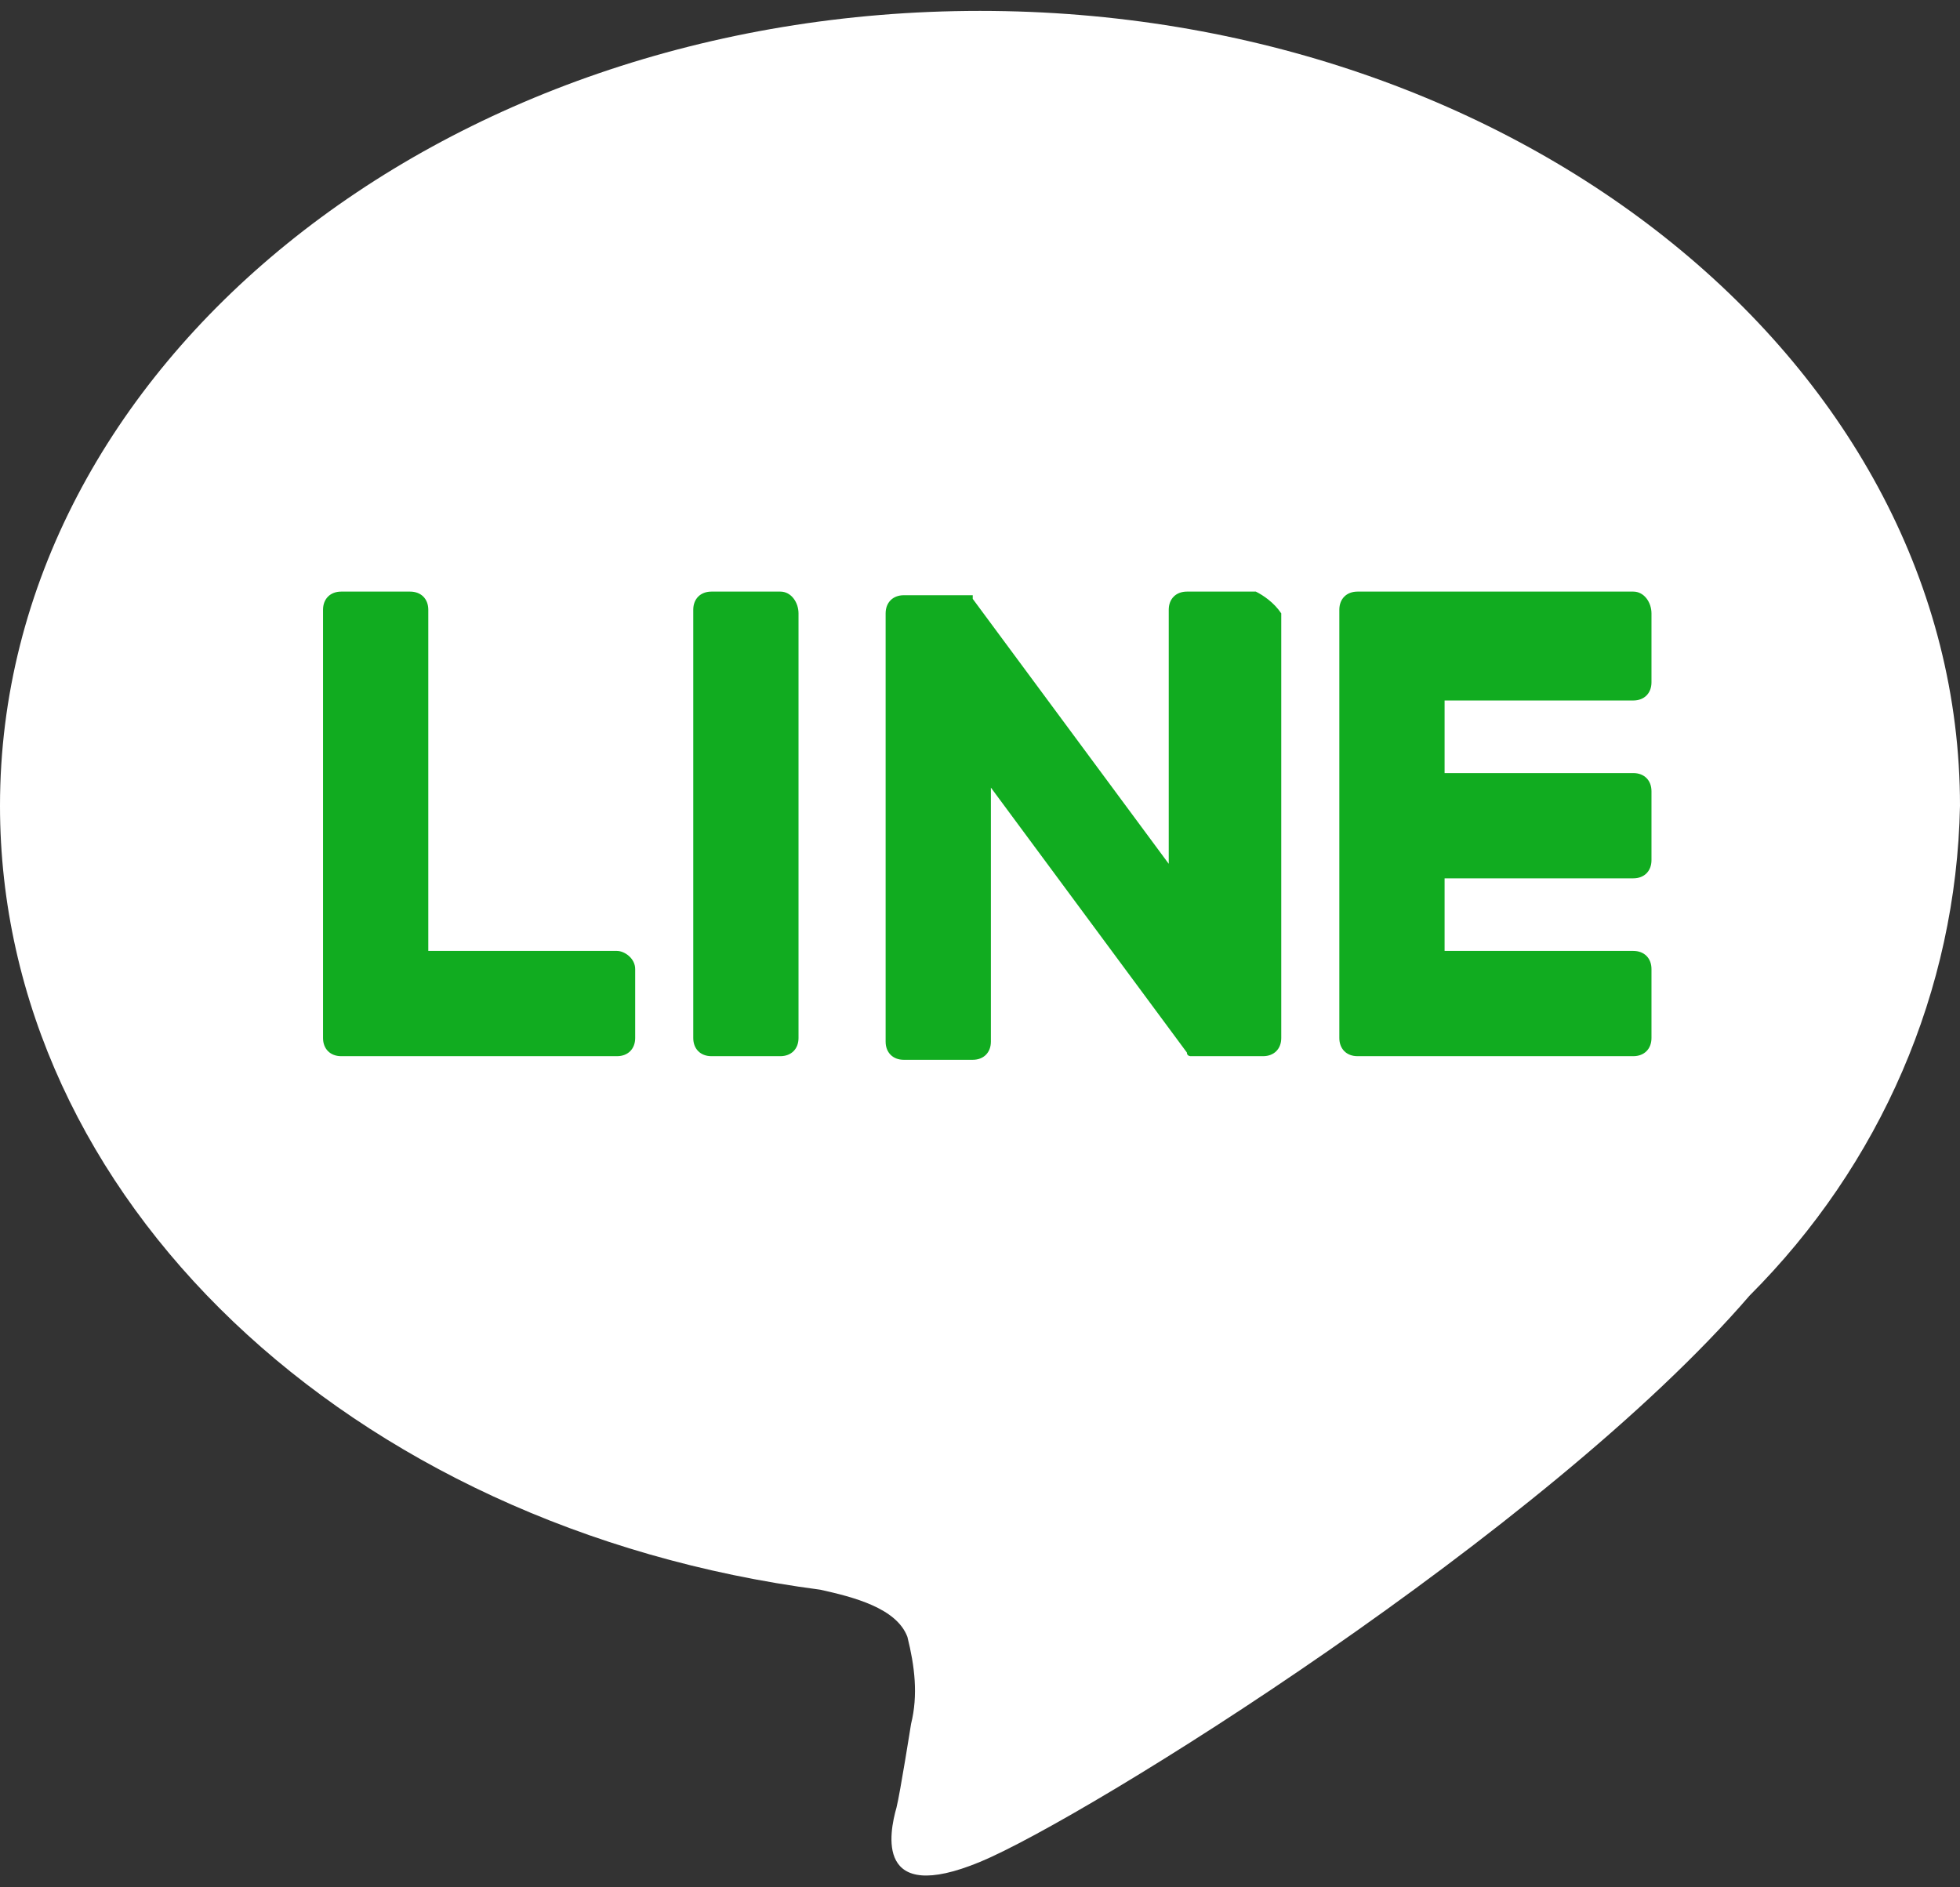
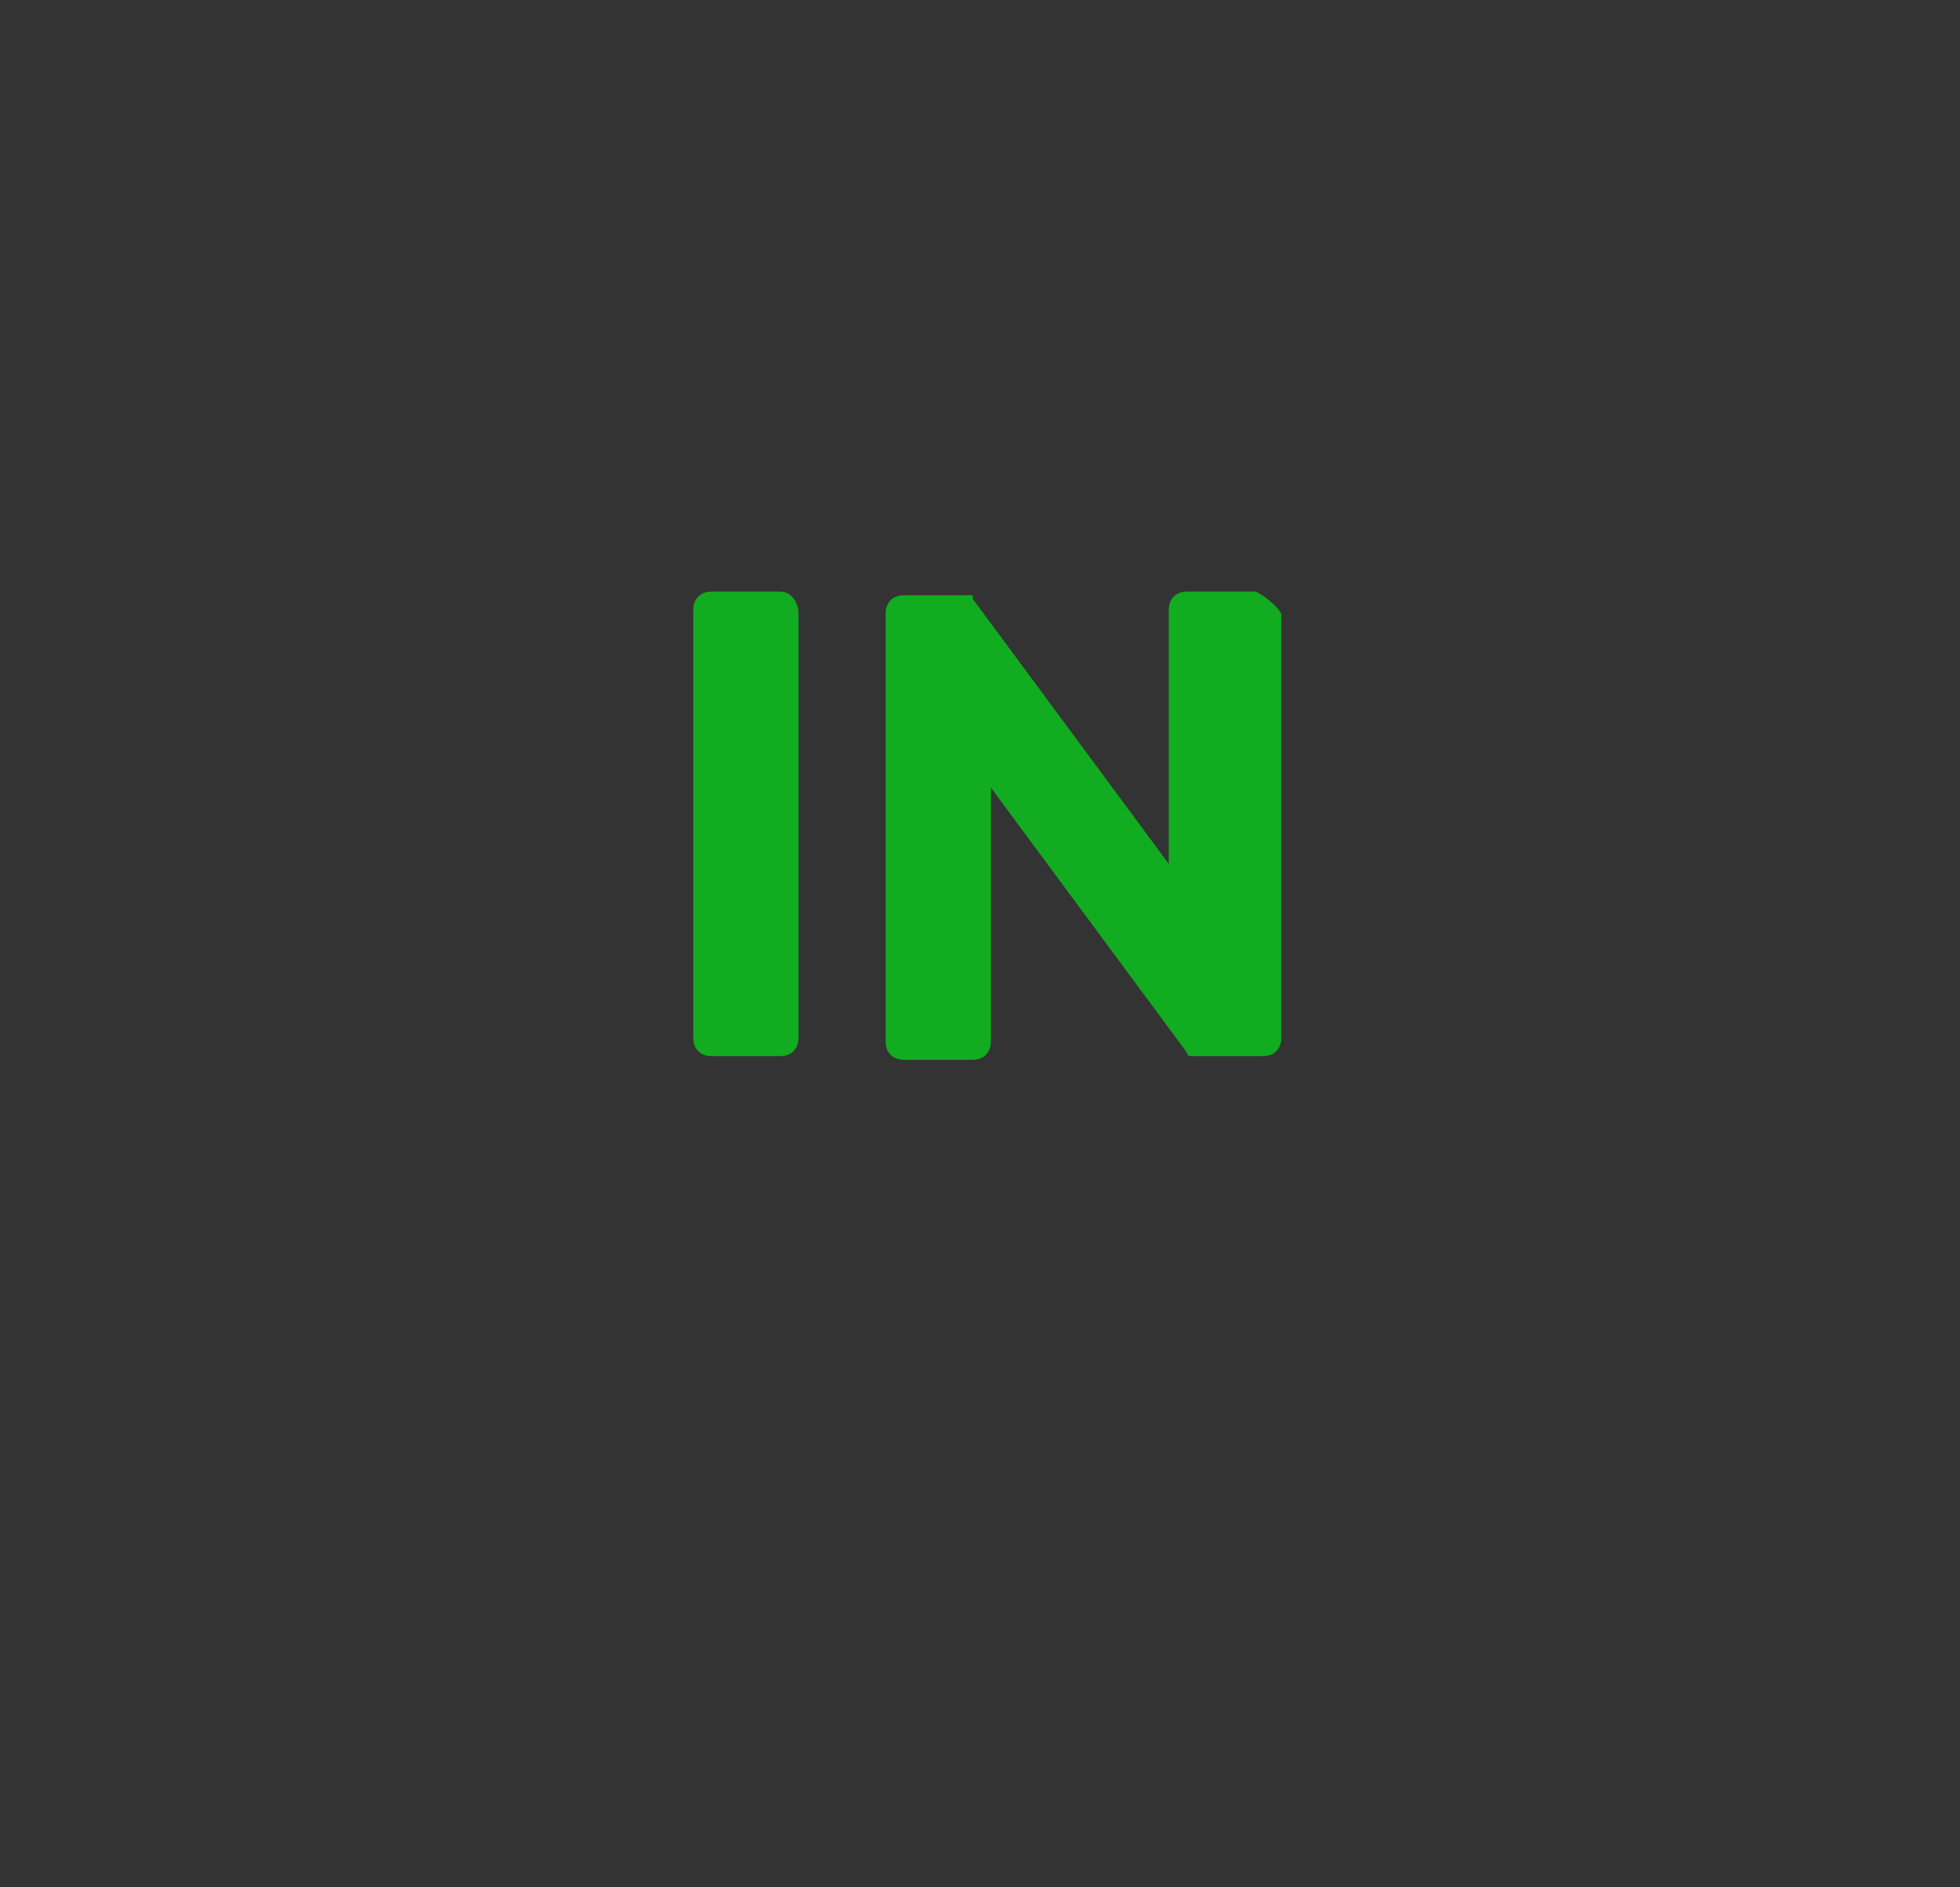
<svg xmlns="http://www.w3.org/2000/svg" version="1.1" id="レイヤー_1" x="0px" y="0px" width="54px" height="52px" viewBox="0 0 54 52" style="enable-background:new 0 0 54 52;" xml:space="preserve">
  <rect x="0" y="0" width="54" height="52" fill="#333333" stroke="none" />
  <style type="text/css">
	.ドロップシャドウ{fill:none;}
	.光彩_x0020_外側_x0020_5_x0020_pt{fill:none;}
	.青のネオン{fill:none;stroke:#8AACDA;stroke-width:7;stroke-linecap:round;stroke-linejoin:round;}
	.クロムハイライト{fill:url(#SVGID_1_);stroke:#FFFFFF;stroke-width:0.363;stroke-miterlimit:1;}
	.ジャイブ_GS{fill:#FFDD00;}
	.Alyssa_GS{fill:#A6D0E4;}
	.st0{fill:#FFFFFF;}
	.st1{fill:#11AC20;}
</style>
  <linearGradient id="SVGID_1_" gradientUnits="userSpaceOnUse" x1="0" y1="0" x2="6.123234e-17" y2="-1">
    <stop offset="0" style="stop-color:#656565" />
    <stop offset="0.618" style="stop-color:#1B1B1B" />
    <stop offset="0.629" style="stop-color:#545454" />
    <stop offset="0.983" style="stop-color:#3E3E3E" />
  </linearGradient>
  <g>
-     <path class="st0" d="M48.2,35.7L48.2,35.7C42.6,42.2,29.9,50.1,27,51.3s-2.5-0.8-2.3-1.5c0.1-0.4,0.4-2.3,0.4-2.3   c0.2-0.8,0.1-1.6-0.1-2.4c-0.3-0.8-1.5-1.1-2.4-1.3C9.6,42.1,0,33,0,22.2C0,10.1,12.1,0.3,27,0.3s27,9.8,27,21.9   C53.9,27.3,51.8,32.1,48.2,35.7" />
-     <path id="パス_576" class="st1" d="M45,16.3h-7.6c-0.3,0-0.5,0.2-0.5,0.5v0l0,0v11.8l0,0l0,0c0,0.3,0.2,0.5,0.5,0.5H45   c0.3,0,0.5-0.2,0.5-0.5v-1.9c0-0.3-0.2-0.5-0.5-0.5h-5.2v-2H45c0.3,0,0.5-0.2,0.5-0.5v-1.9c0-0.3-0.2-0.5-0.5-0.5h-5.2v-2H45   c0.3,0,0.5-0.2,0.5-0.5v-1.9C45.5,16.6,45.3,16.3,45,16.3" />
-     <path id="パス_577" class="st1" d="M17,26.2h-5.2v-9.4c0-0.3-0.2-0.5-0.5-0.5H9.4c-0.3,0-0.5,0.2-0.5,0.5v11.8l0,0l0,0   c0,0.3,0.2,0.5,0.5,0.5H17c0.3,0,0.5-0.2,0.5-0.5v-1.9C17.5,26.4,17.2,26.2,17,26.2" />
    <path id="パス_578" class="st1" d="M21.5,16.3h-1.9c-0.3,0-0.5,0.2-0.5,0.5v11.8c0,0.3,0.2,0.5,0.5,0.5h1.9   c0.3,0,0.5-0.2,0.5-0.5V16.9C22,16.6,21.8,16.3,21.5,16.3" />
    <path id="パス_579" class="st1" d="M34.6,16.3h-1.9c-0.3,0-0.5,0.2-0.5,0.5v7l-5.4-7.3c0,0,0,0,0-0.1l0,0l0,0l0,0l0,0h0l0,0h0   l0,0h0l0,0h0h0h0h0h0h0h-1.9c-0.3,0-0.5,0.2-0.5,0.5v11.8c0,0.3,0.2,0.5,0.5,0.5h1.9c0.3,0,0.5-0.2,0.5-0.5v-7l5.4,7.3   c0,0.1,0.1,0.1,0.1,0.1l0,0l0,0h0l0,0l0,0h0l0,0l0,0c0,0,0.1,0,0.1,0h1.9c0.3,0,0.5-0.2,0.5-0.5V16.9   C35.1,16.6,34.8,16.4,34.6,16.3" />
  </g>
</svg>